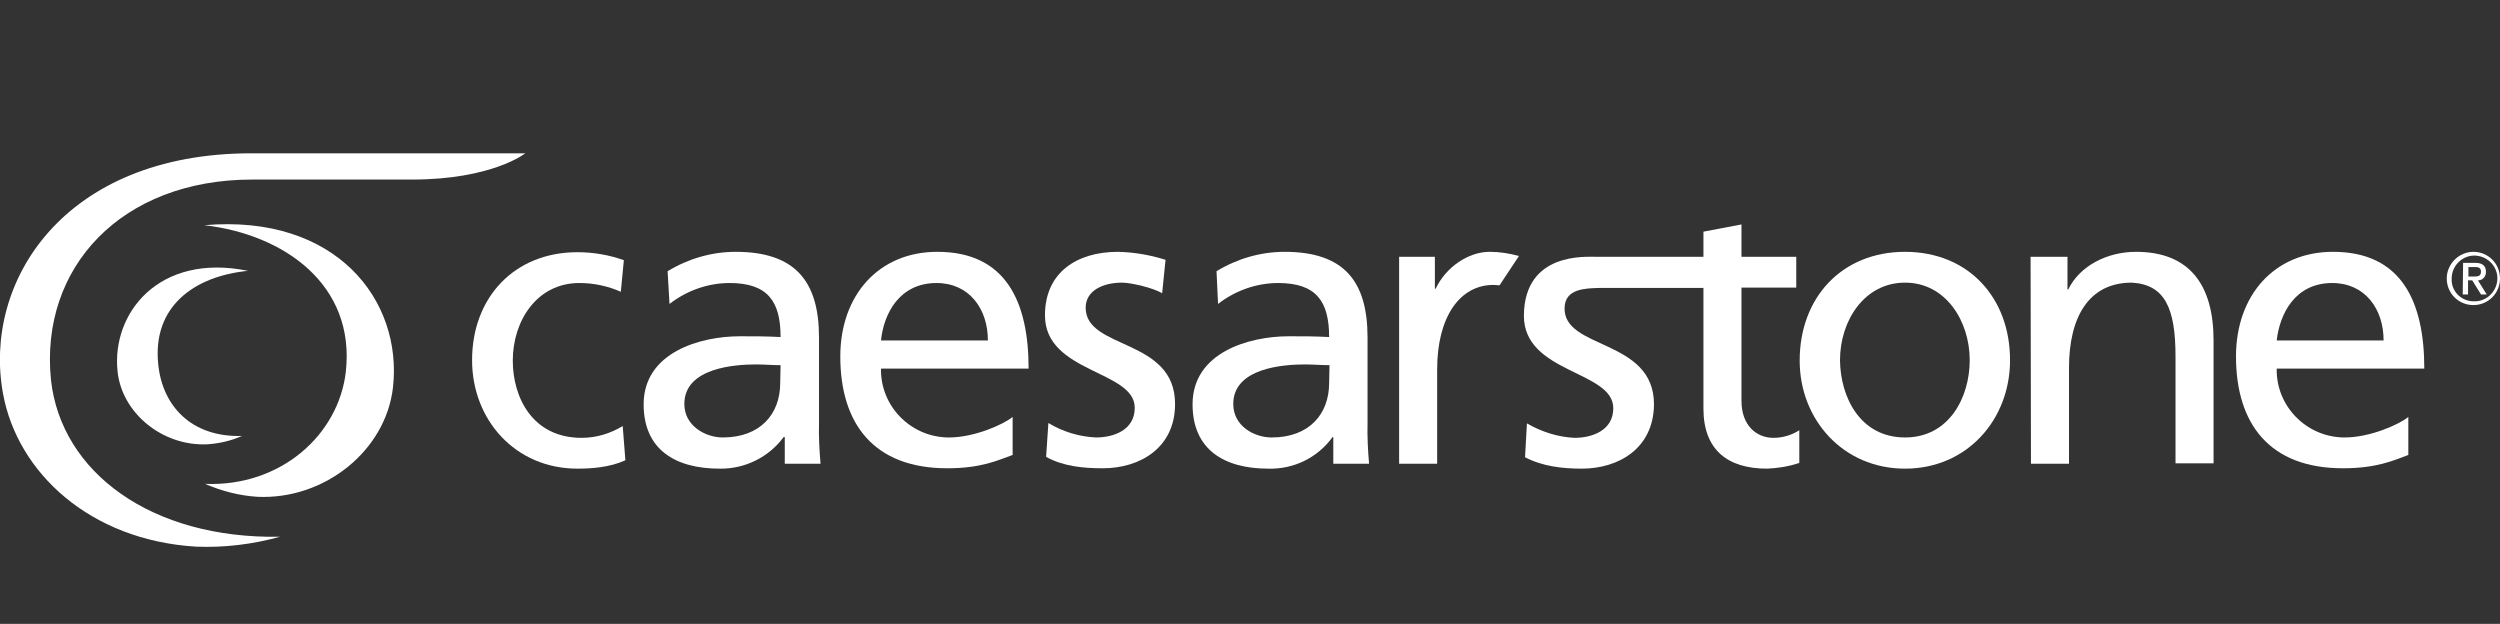
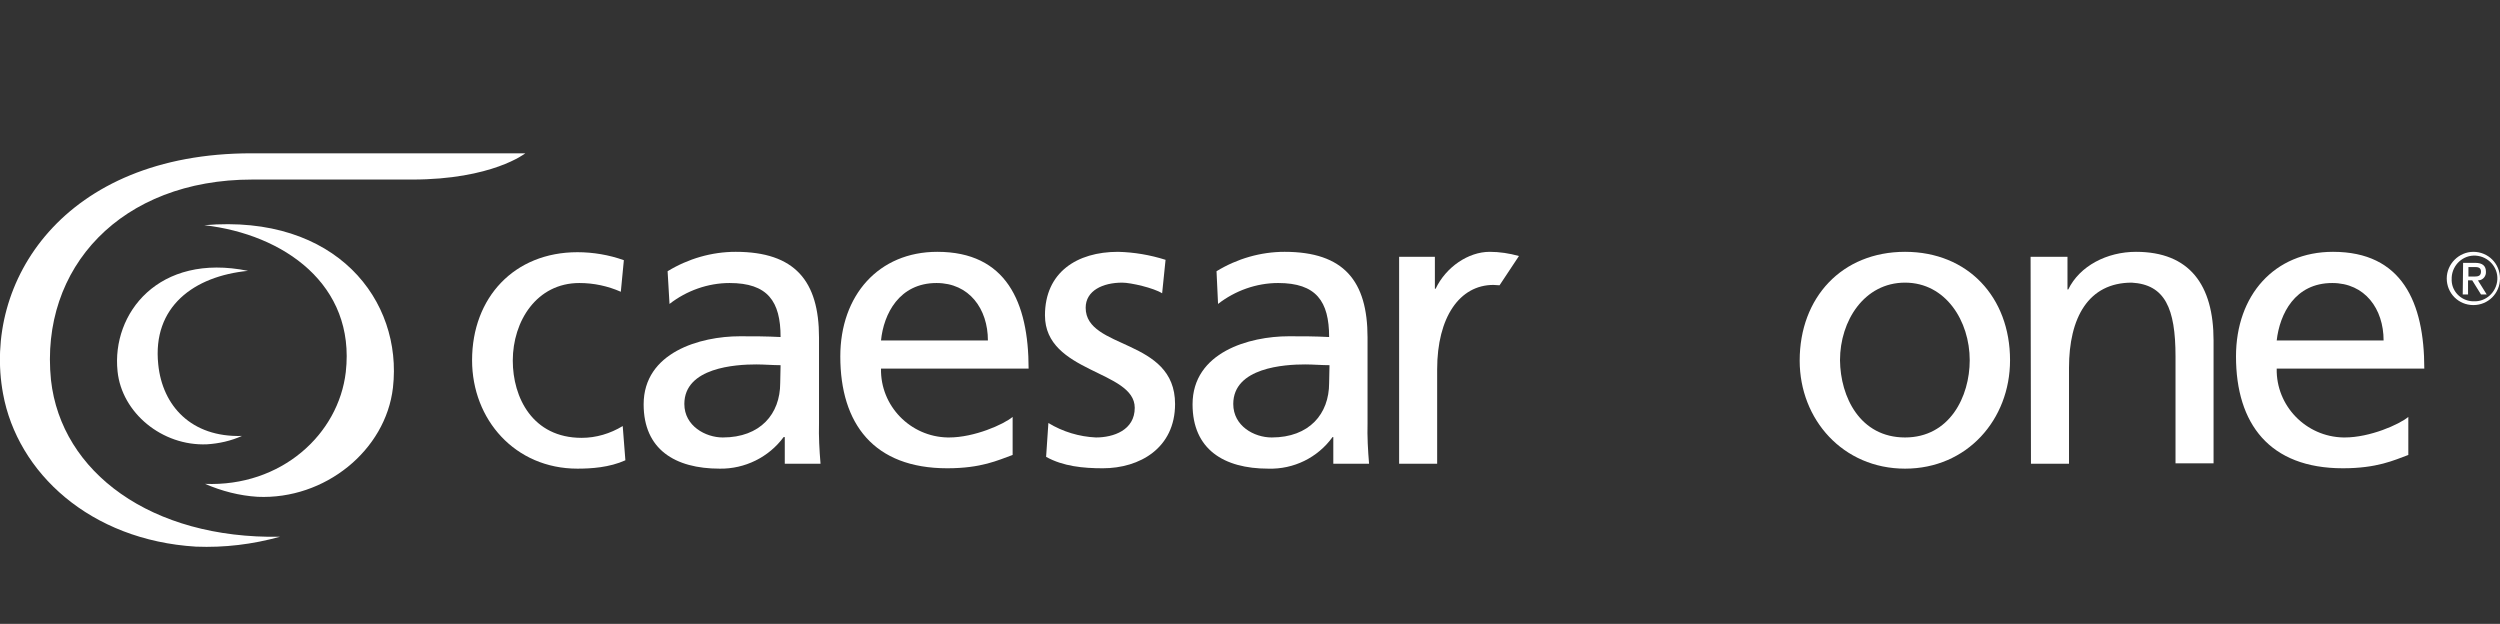
<svg xmlns="http://www.w3.org/2000/svg" version="1.1" id="Layer_1" x="0px" y="0px" viewBox="0 0 657.2 164" style="enable-background:new 0 0 657.2 164;" xml:space="preserve">
  <rect x="0" y="0" width="657.2" height="164" fill="#333333" stroke="none" />
  <style type="text/css">
	.st0{fill:#FFFFFF;}
</style>
  <path class="st0" d="M66.3,47.2h42c21.1,0,29.8-6.9,29.8-6.9h-72c-49.5,0-70.7,33.9-65.3,63.2c3.8,20.8,22.9,38.5,50.7,40.2  c7.5,0.3,14.9-0.6,22.1-2.6c-33.8,0.6-57.5-16.9-60.2-41.2C10.4,70.3,31.9,47.2,66.3,47.2z" />
  <path class="st0" d="M53.7,59.2c34.7-3,52.2,19.8,49.6,42.7c-1.9,16.5-17.9,29.5-35.6,28.7c-4.8-0.3-9.4-1.5-13.8-3.4  c20,0.8,35.1-13,37-29.4C93.5,74.8,74.6,61.6,53.7,59.2z" />
  <path class="st0" d="M65.2,71.2c-23.5-4.8-35.9,11.2-34.3,26.4c1.1,10.9,11.7,19.7,23.5,19.2c3.2-0.2,6.3-0.9,9.2-2.2  c-13.3,0.4-20.9-7.9-22-18.8C40,80.6,51,72.6,65.2,71.2z" />
  <path class="st0" d="M650.2,66.2c3.9,0,7,3.1,7,7s-3.1,7-7,7s-7-3.1-7-7C643.2,69.4,646.4,66.2,650.2,66.2L650.2,66.2z M650.2,79.2  c3.3,0.2,6.1-2.4,6.3-5.7c0.2-3.3-2.4-6.1-5.7-6.3s-6.1,2.4-6.3,5.7c0,0.1,0,0.2,0,0.3c-0.2,3.2,2.3,5.8,5.4,6  C650.1,79.2,650.1,79.2,650.2,79.2L650.2,79.2z M647.5,69.1h3.2c1.9,0,2.8,0.8,2.8,2.3c0.1,1.1-0.7,2.2-1.9,2.3c-0.1,0-0.2,0-0.2,0  l2.3,3.7h-1.5l-2.3-3.7h-1.1v3.7h-1.4L647.5,69.1z M648.9,72.7h1.6c1,0,1.7-0.2,1.7-1.3s-0.8-1.2-1.7-1.2h-1.6V72.7z" />
  <path class="st0" d="M399.3,67.3c-2.5-0.7-5.1-1.1-7.7-1.1c-5.6,0-11.5,4-14.2,9.7h-0.2v-8.4h-9.4v54.4h10V97.1  c0-13.7,5.9-22.2,14.8-22.2c0.4,0,1.5,0.1,1.6,0.1L399.3,67.3z" />
  <path class="st0" d="M163.2,76.7c-3.4-1.5-7.1-2.3-10.9-2.3c-11.2,0-17.5,10-17.5,20.4c0,9.7,5.2,20.3,18.1,20.3  c3.8,0,7.5-1.1,10.8-3.1l0.7,9c-4.2,1.9-9,2.2-12.6,2.2c-16.4,0-27.7-12.9-27.7-28.5c0-16.5,11.1-28.4,27.7-28.4  c4.1,0,8.3,0.7,12.2,2.1L163.2,76.7z" />
  <path class="st0" d="M275.6,111.2c3.8,2.3,8.1,3.6,12.5,3.8c4.6,0,10.2-1.9,10.2-7.8c0-9.9-23.6-9.1-23.6-24.3  c0-11.3,8.4-16.7,19.2-16.7c4.2,0.1,8.4,0.8,12.5,2.1l-0.9,8.8c-2.2-1.4-8.2-2.8-10.5-2.8c-5.1,0-9.6,2.1-9.6,6.6  c0,11.1,23.5,7.9,23.5,25.3c0,11.6-9.3,16.9-19,16.9c-5.1,0-10.4-0.5-14.9-3L275.6,111.2z" />
  <path class="st0" d="M319.8,71.3c5.4-3.3,11.6-5.1,17.9-5.1c15.6,0,21.8,7.7,21.8,22.5v22.5c-0.1,3.6,0.1,7.1,0.4,10.7h-9.4v-7h-0.2  c-3.9,5.4-10.2,8.5-16.9,8.3c-11.7,0-19.9-5.1-19.9-16.9c0-13.7,14.9-17.9,25.3-17.9c3.9,0,6.7,0,10.6,0.2c0-9.4-3.4-14.2-13.4-14.2  c-5.7,0-11.3,2-15.8,5.5L319.8,71.3z M349.5,96c-2.1,0-4.3-0.2-6.4-0.2c-5.4,0-18.9,0.8-18.9,10.4c0,5.8,5.5,8.8,10.1,8.8  c9.9,0,15.1-6.2,15.1-14.3L349.5,96z" />
  <path class="st0" d="M175.5,71.3c5.4-3.3,11.6-5.1,17.9-5.1c15.6,0,21.9,7.7,21.9,22.5v22.5c-0.1,3.6,0.1,7.1,0.4,10.7h-9.4v-7H206  c-3.9,5.3-10.2,8.4-16.8,8.3c-11.8,0-20-5.1-20-16.9c0-13.7,14.9-17.9,25.3-17.9c4,0,6.7,0,10.7,0.2c0-9.4-3.4-14.2-13.4-14.2  c-5.7,0-11.3,2-15.8,5.5L175.5,71.3z M205.2,96c-2.1,0-4.3-0.2-6.4-0.2c-5.4,0-18.9,0.8-18.9,10.4c0,5.8,5.6,8.8,10.1,8.8  c9.9,0,15.1-6.2,15.1-14.3L205.2,96L205.2,96z" />
  <path class="st0" d="M500.8,66.2c16.5,0,27.6,11.9,27.6,28.5c0,15.6-11.3,28.5-27.6,28.5s-27.7-12.9-27.7-28.4  C473.1,78.2,484.2,66.2,500.8,66.2z M500.8,115c11.7,0,17-10.7,17-20.3c0-10.3-6.3-20.4-17-20.4s-17.1,10-17.1,20.4  C483.8,104.4,489,115,500.8,115L500.8,115z" />
  <path class="st0" d="M533.8,67.5h9.7v8.6h0.2c3-6.2,10.2-9.9,17.8-9.9c14.1,0,20.4,8.7,20.4,23.3v32.3h-10V93.7  c0-12.7-2.8-18.9-11.5-19.4c-11.4,0-16.5,9.2-16.5,22.4v25.2h-10L533.8,67.5z" />
  <path class="st0" d="M633.1,119.6c-3.8,1.4-8.2,3.5-17.2,3.5c-19.3,0-28.1-11.7-28.1-29.4c0-16.1,10.1-27.5,25.5-27.5  c18.1,0,24,13.2,24,30.7h-38.8c-0.2,9.8,7.7,17.9,17.5,18.1c0.1,0,0.3,0,0.4,0c6.6,0,14.3-3.4,16.7-5.4L633.1,119.6L633.1,119.6z   M626.6,89.5c0-8.3-4.9-15.1-13.5-15.1c-9.8,0-13.8,8.1-14.6,15.1H626.6z" />
  <path class="st0" d="M266.2,119.6c-3.9,1.4-8.2,3.5-17.2,3.5c-19.3,0-28.1-11.7-28.1-29.4c0-16.1,10.1-27.5,25.5-27.5  c18.1,0,24,13.2,24,30.7h-38.8c-0.2,9.8,7.7,17.9,17.5,18.1c0.1,0,0.3,0,0.4,0c6.6,0,14.3-3.4,16.7-5.4V119.6z M259.7,89.5  c0-8.3-4.9-15.1-13.5-15.1c-9.8,0-13.9,8.1-14.6,15.1H259.7z" />
-   <path class="st0" d="M466.2,115.1c-4.6,0-8.4-3.4-8.4-9.7V75.6h14.4v-8.1h-14.4V59l-10,1.9v6.6h-28.4c-2,0.1-18.7-1.5-18.8,15.5  c0,15.2,23.5,14.4,23.5,24.3c0,5.9-5.6,7.8-10.2,7.8c-4.4-0.2-8.7-1.6-12.5-3.8l-0.5,8.9c4.6,2.4,9.8,3,14.9,3  c9.7,0,18.9-5.3,19-16.9c0-17.4-24-14.3-23.5-25.5c0.2-4.9,5.4-5,9.1-5.1h27.4v31.7c0,10.9,6.4,15.8,16.7,15.8  c2.9-0.1,5.8-0.6,8.5-1.5v-8.6C471,114.4,468.6,115.1,466.2,115.1z" />
</svg>